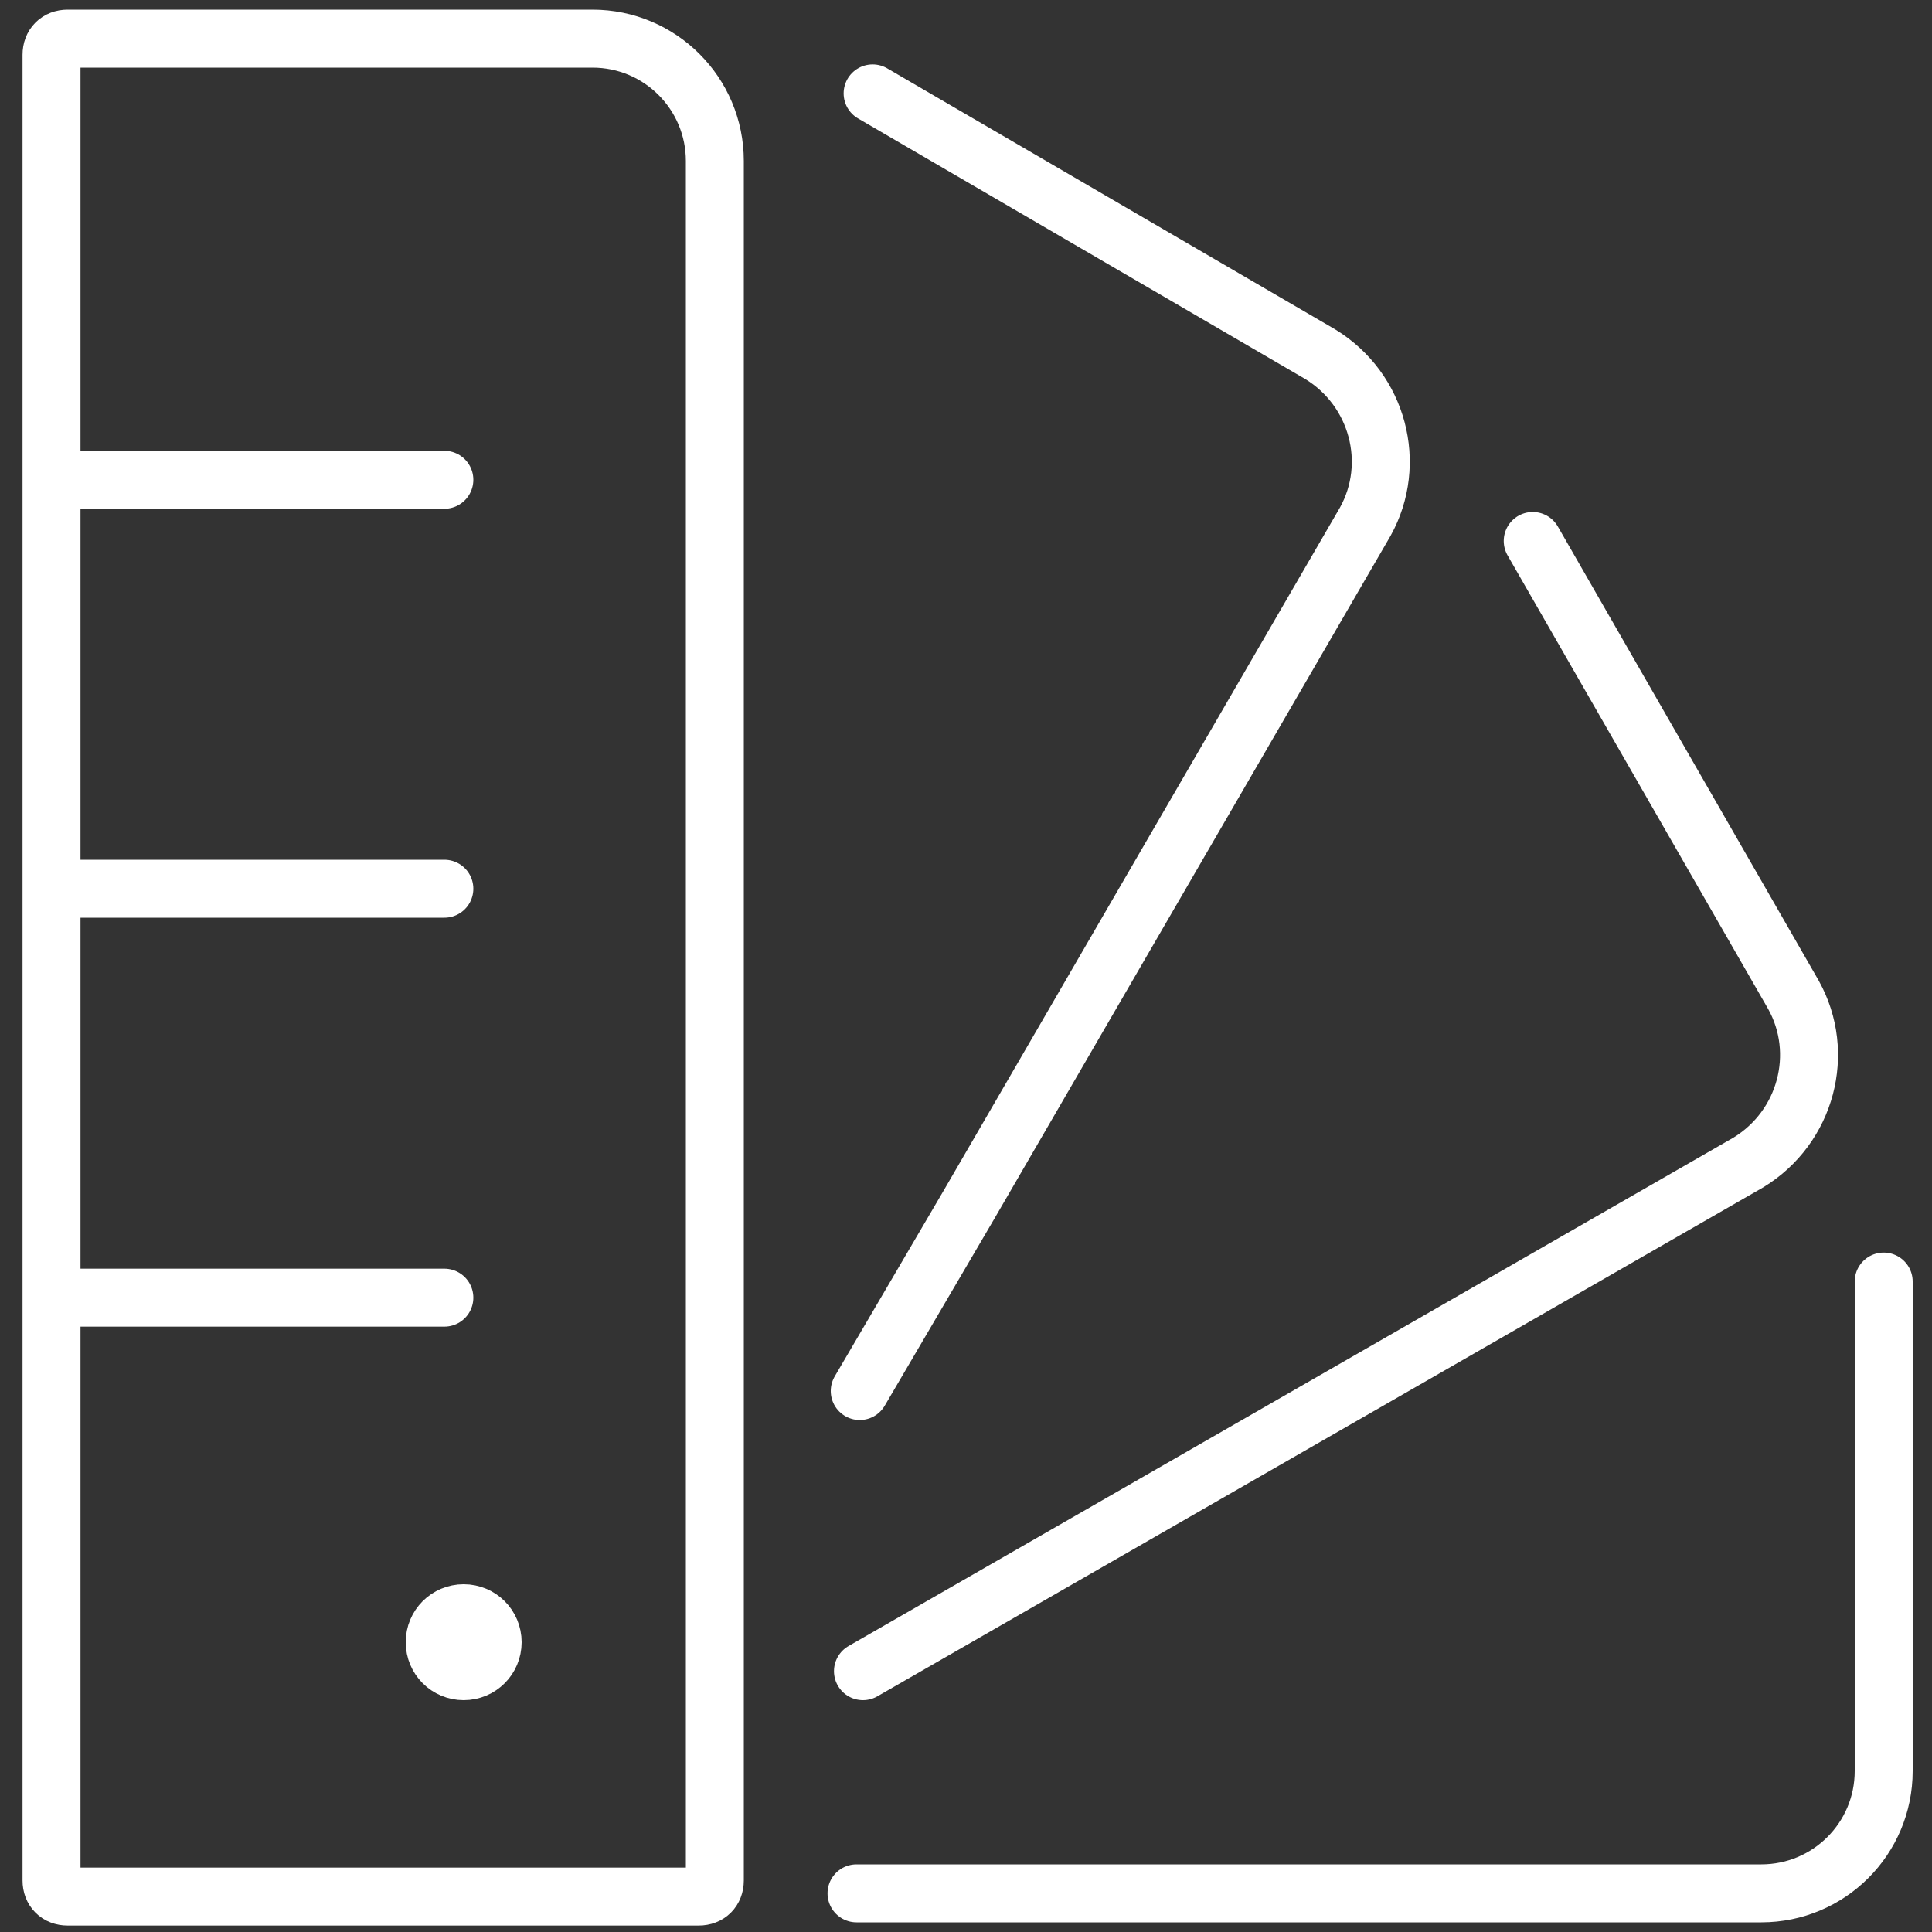
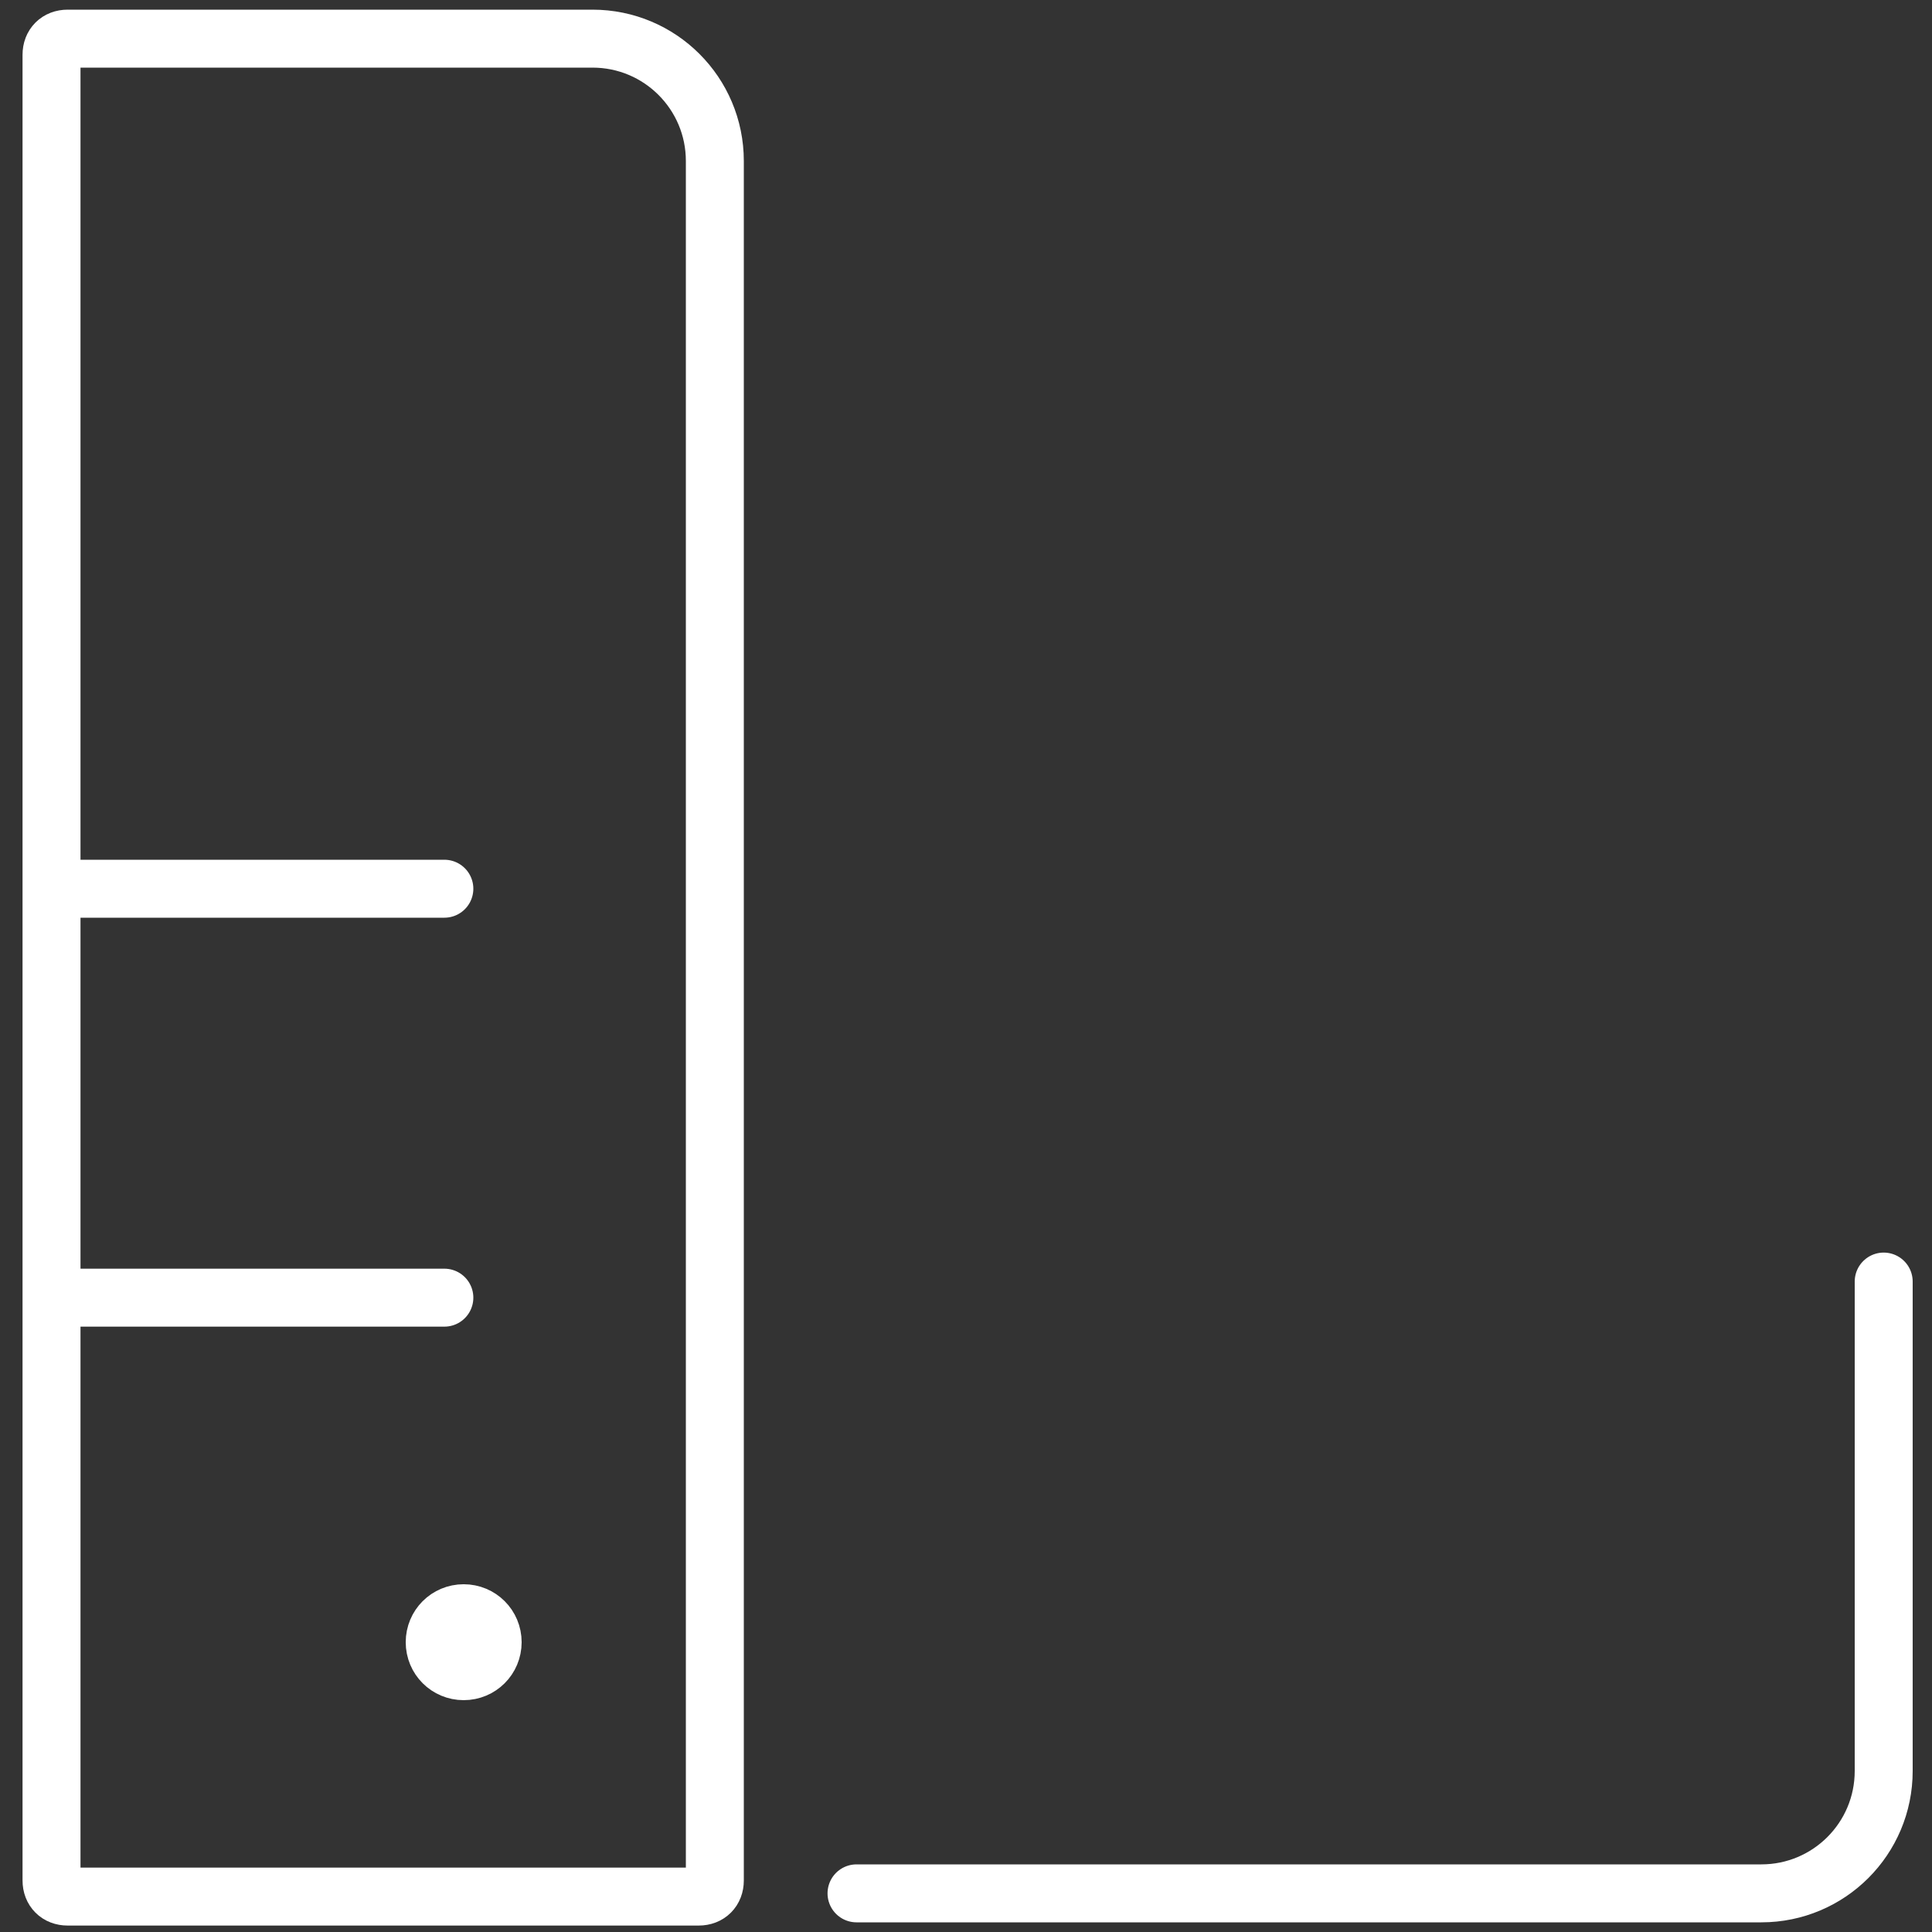
<svg xmlns="http://www.w3.org/2000/svg" version="1.1" viewBox="0 0 60 60">
  <rect x="0" y="0" width="60" height="60" fill="#333333" stroke="none" />
  <defs>
    <style>
	      .creat {fill: none;stroke: #fff;stroke-linecap: round;stroke-miterlimit: 10;stroke-width: 1.8px;}
	    </style>
  </defs>
  <path class="creat" d="M26.6,58.8h28.1c2.1,0,3.8-1.7,3.8-3.8v-15.2" />
  <path class="creat" d="M18.4,1.2H2.1c-.3,0-.5.2-.5.5v56.7c0,.3.2.5.5.5h19.6c.3,0,.5-.2.5-.5V5c0-2.1-1.7-3.8-3.8-3.8Z" />
-   <path class="creat" d="M26.7,43.2l3.4-5.8,12.3-21.2c1-1.8.4-4.1-1.4-5.2L27.1,2.9" />
-   <path class="creat" d="M47.6,16.8l8.1,14.1c1,1.8.4,4.1-1.4,5.2l-27.5,15.8" />
-   <line class="creat" x1="2" y1="14.9" x2="13.8" y2="14.9" />
  <line class="creat" x1="2" y1="27.6" x2="13.8" y2="27.6" />
  <line class="creat" x1="2" y1="40.3" x2="13.8" y2="40.3" />
  <path class="creat" d="M15.3,51c0,.5-.4.9-.9.9s-.9-.4-.9-.9.4-.9.9-.9.9.4.9.9Z" />
</svg>